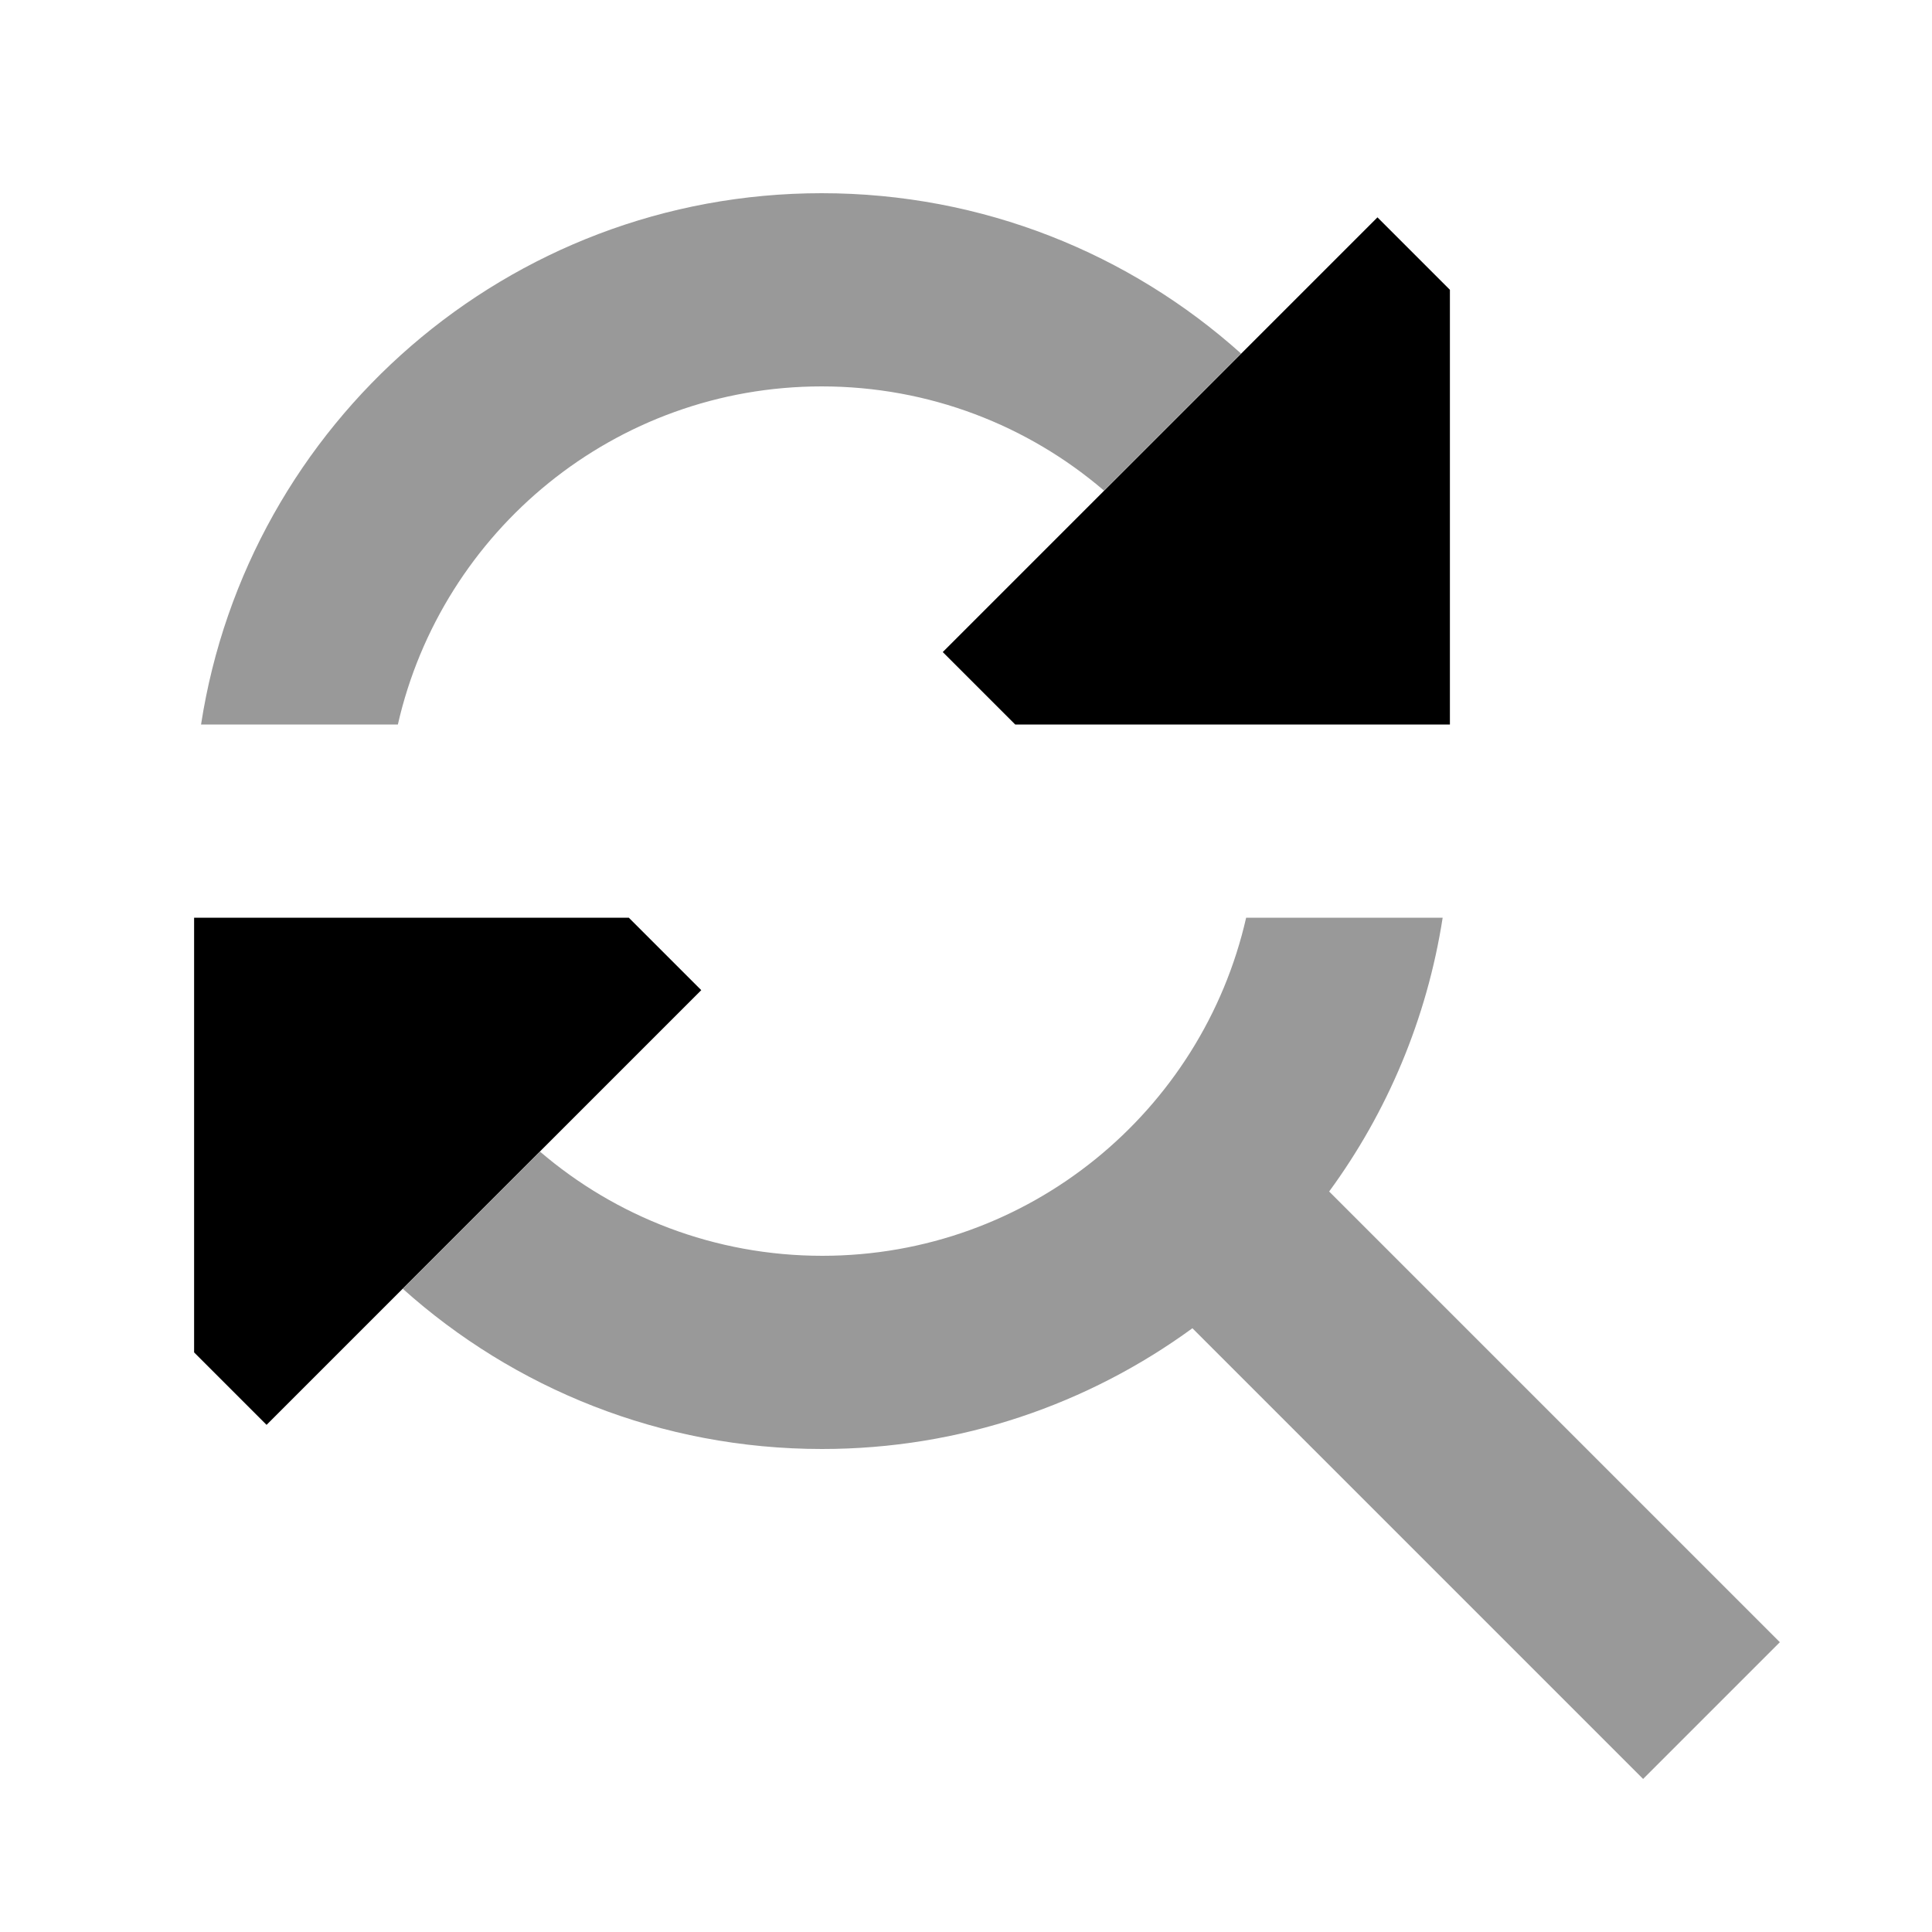
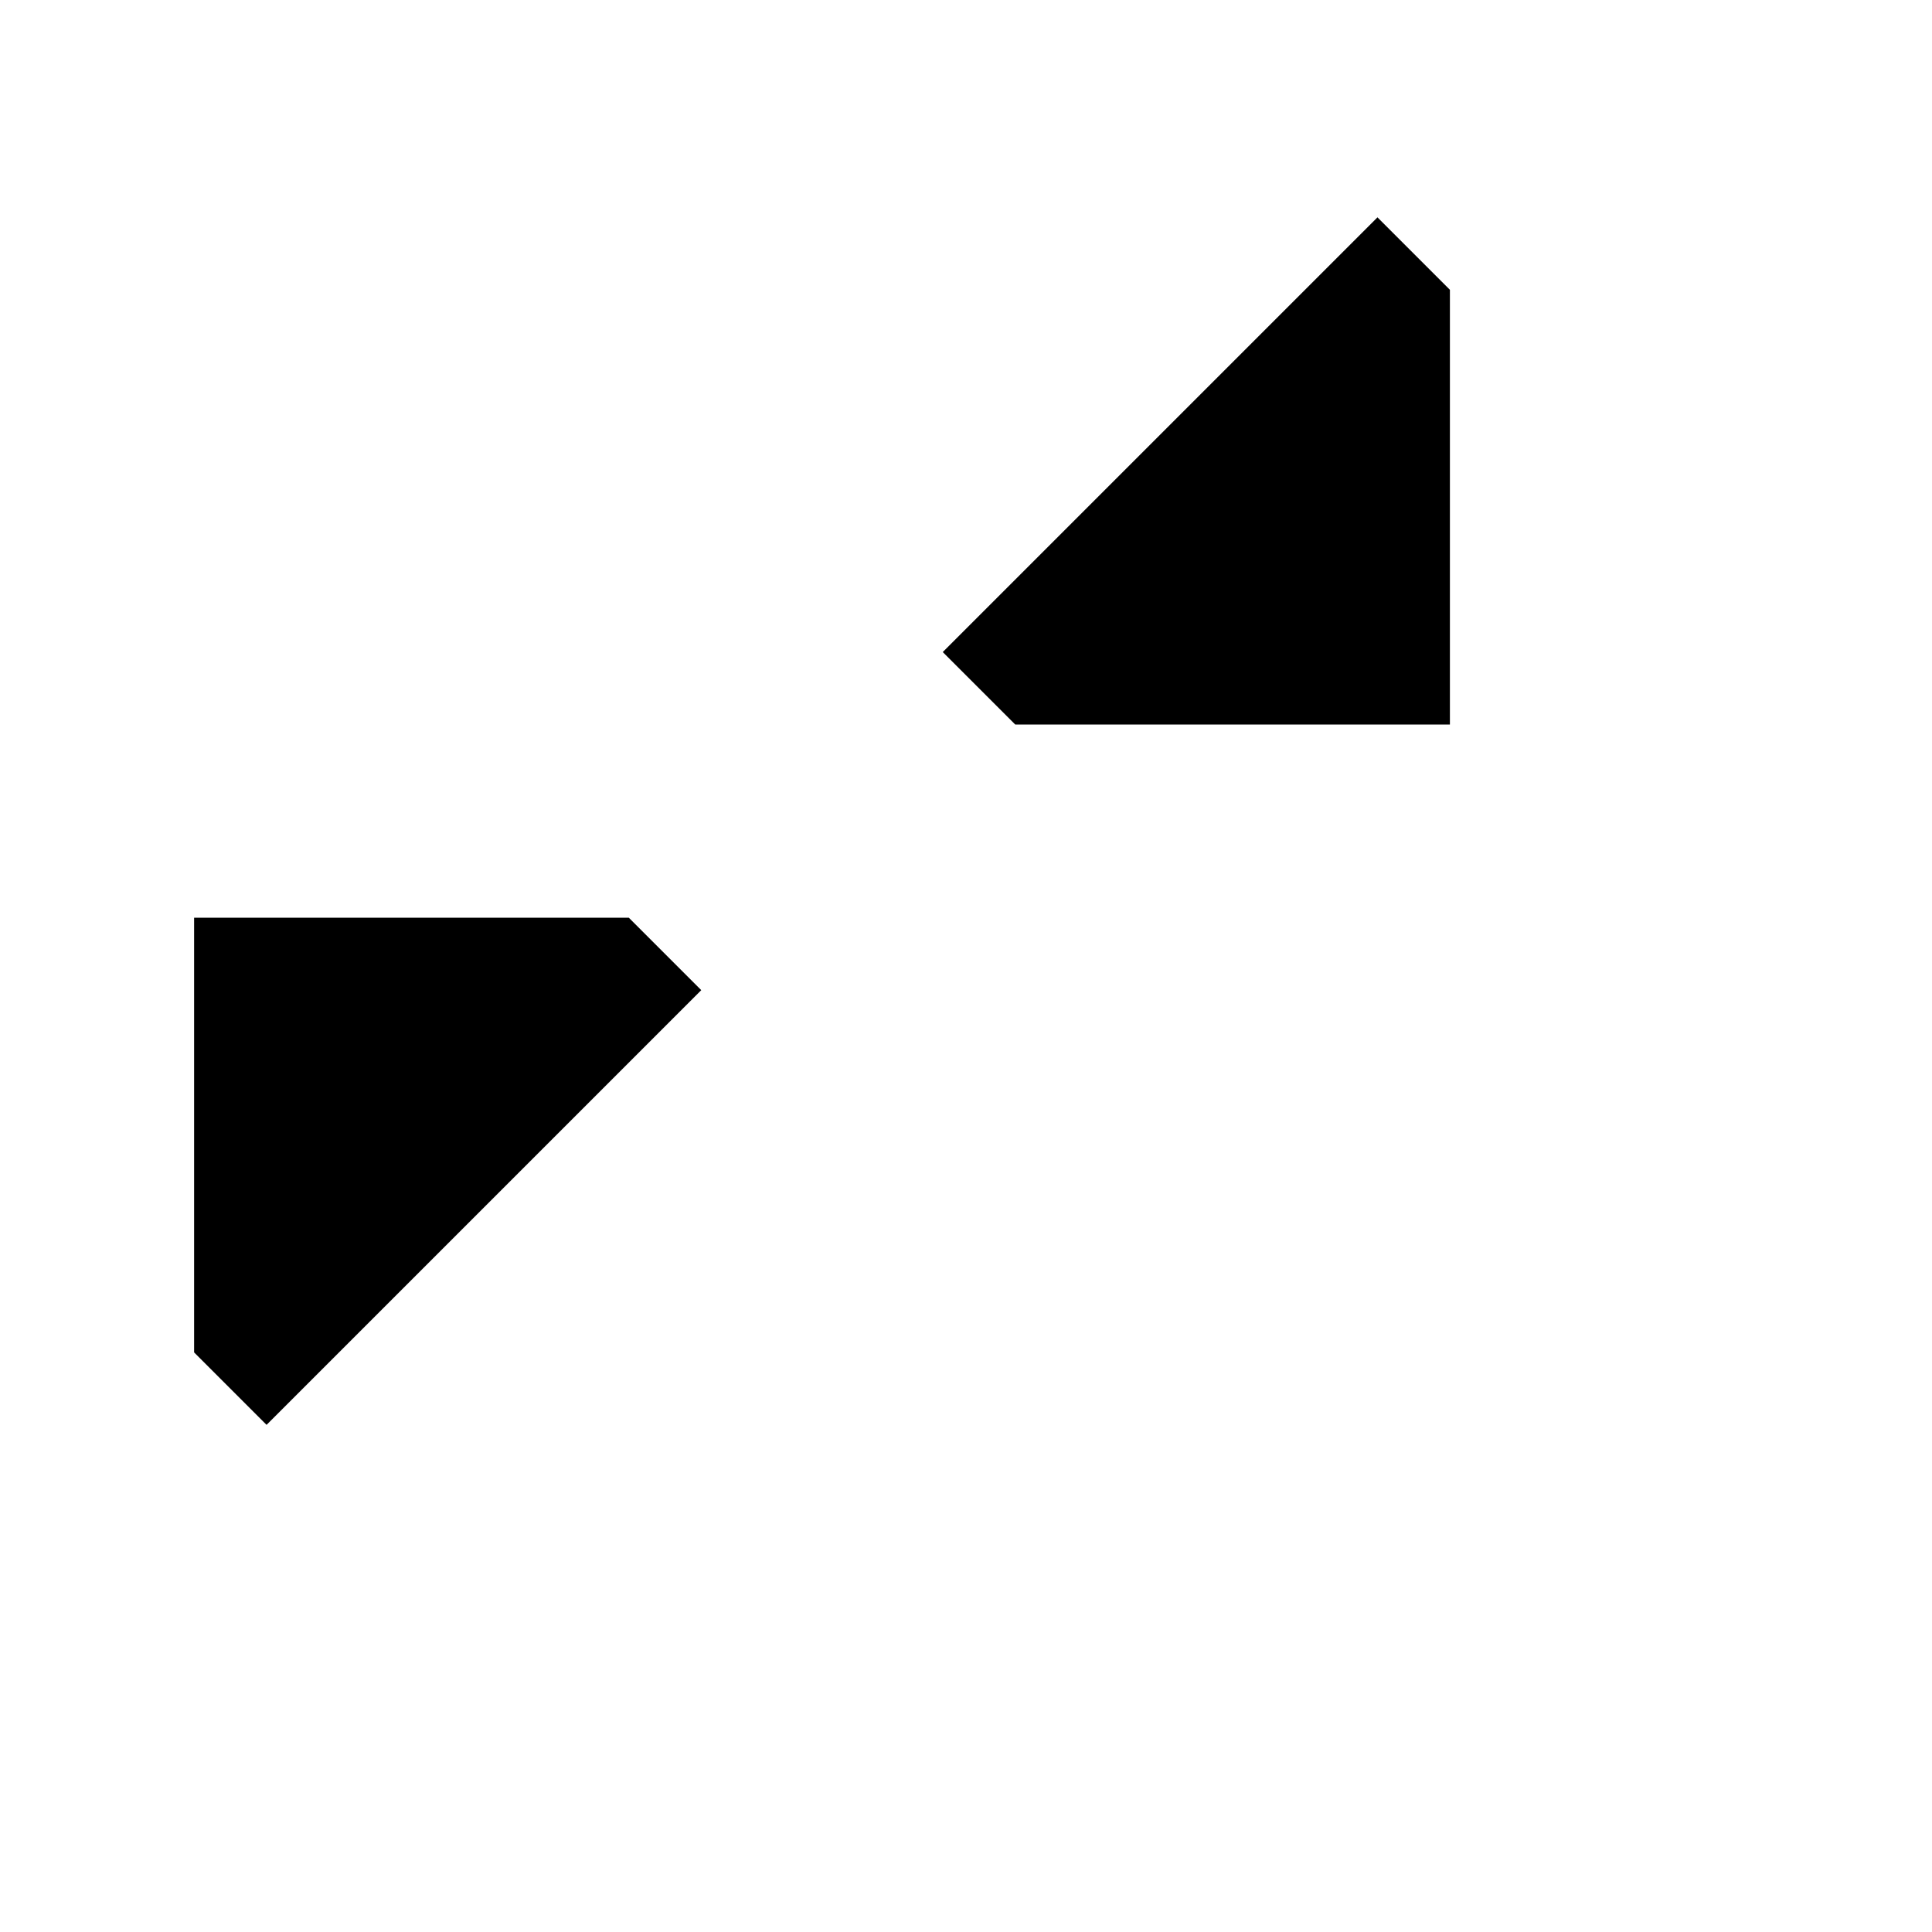
<svg xmlns="http://www.w3.org/2000/svg" viewBox="0 0 640 640">
-   <path opacity=".4" fill="currentColor" d="M66.7 240L131.8 240C146.4 175.9 203.7 128 272.2 128C307.9 128 340.6 141 365.7 162.5C380.8 147.4 395.9 132.3 411.1 117.1C374.3 84.1 325.6 64 272.2 64C168.2 64 82 140.3 66.6 240zM133.4 426.9C170.2 459.9 218.9 480 272.3 480C318.2 480 360.6 465.1 395 440L521.7 566.7L544.3 589.3L589.6 544L567 521.4L440.3 394.7C459.5 368.5 472.7 337.5 477.9 304L412.8 304C398.2 368.1 340.9 416 272.4 416C236.7 416 204 403 178.9 381.5L133.5 426.9z" />
  <path fill="currentColor" d="M312.3 216L336.3 240L480.3 240L480.3 96L456.3 72L312.3 216zM232.3 328L208.3 304L64.3 304L64.3 448L88.3 472L232.3 328z" />
</svg>